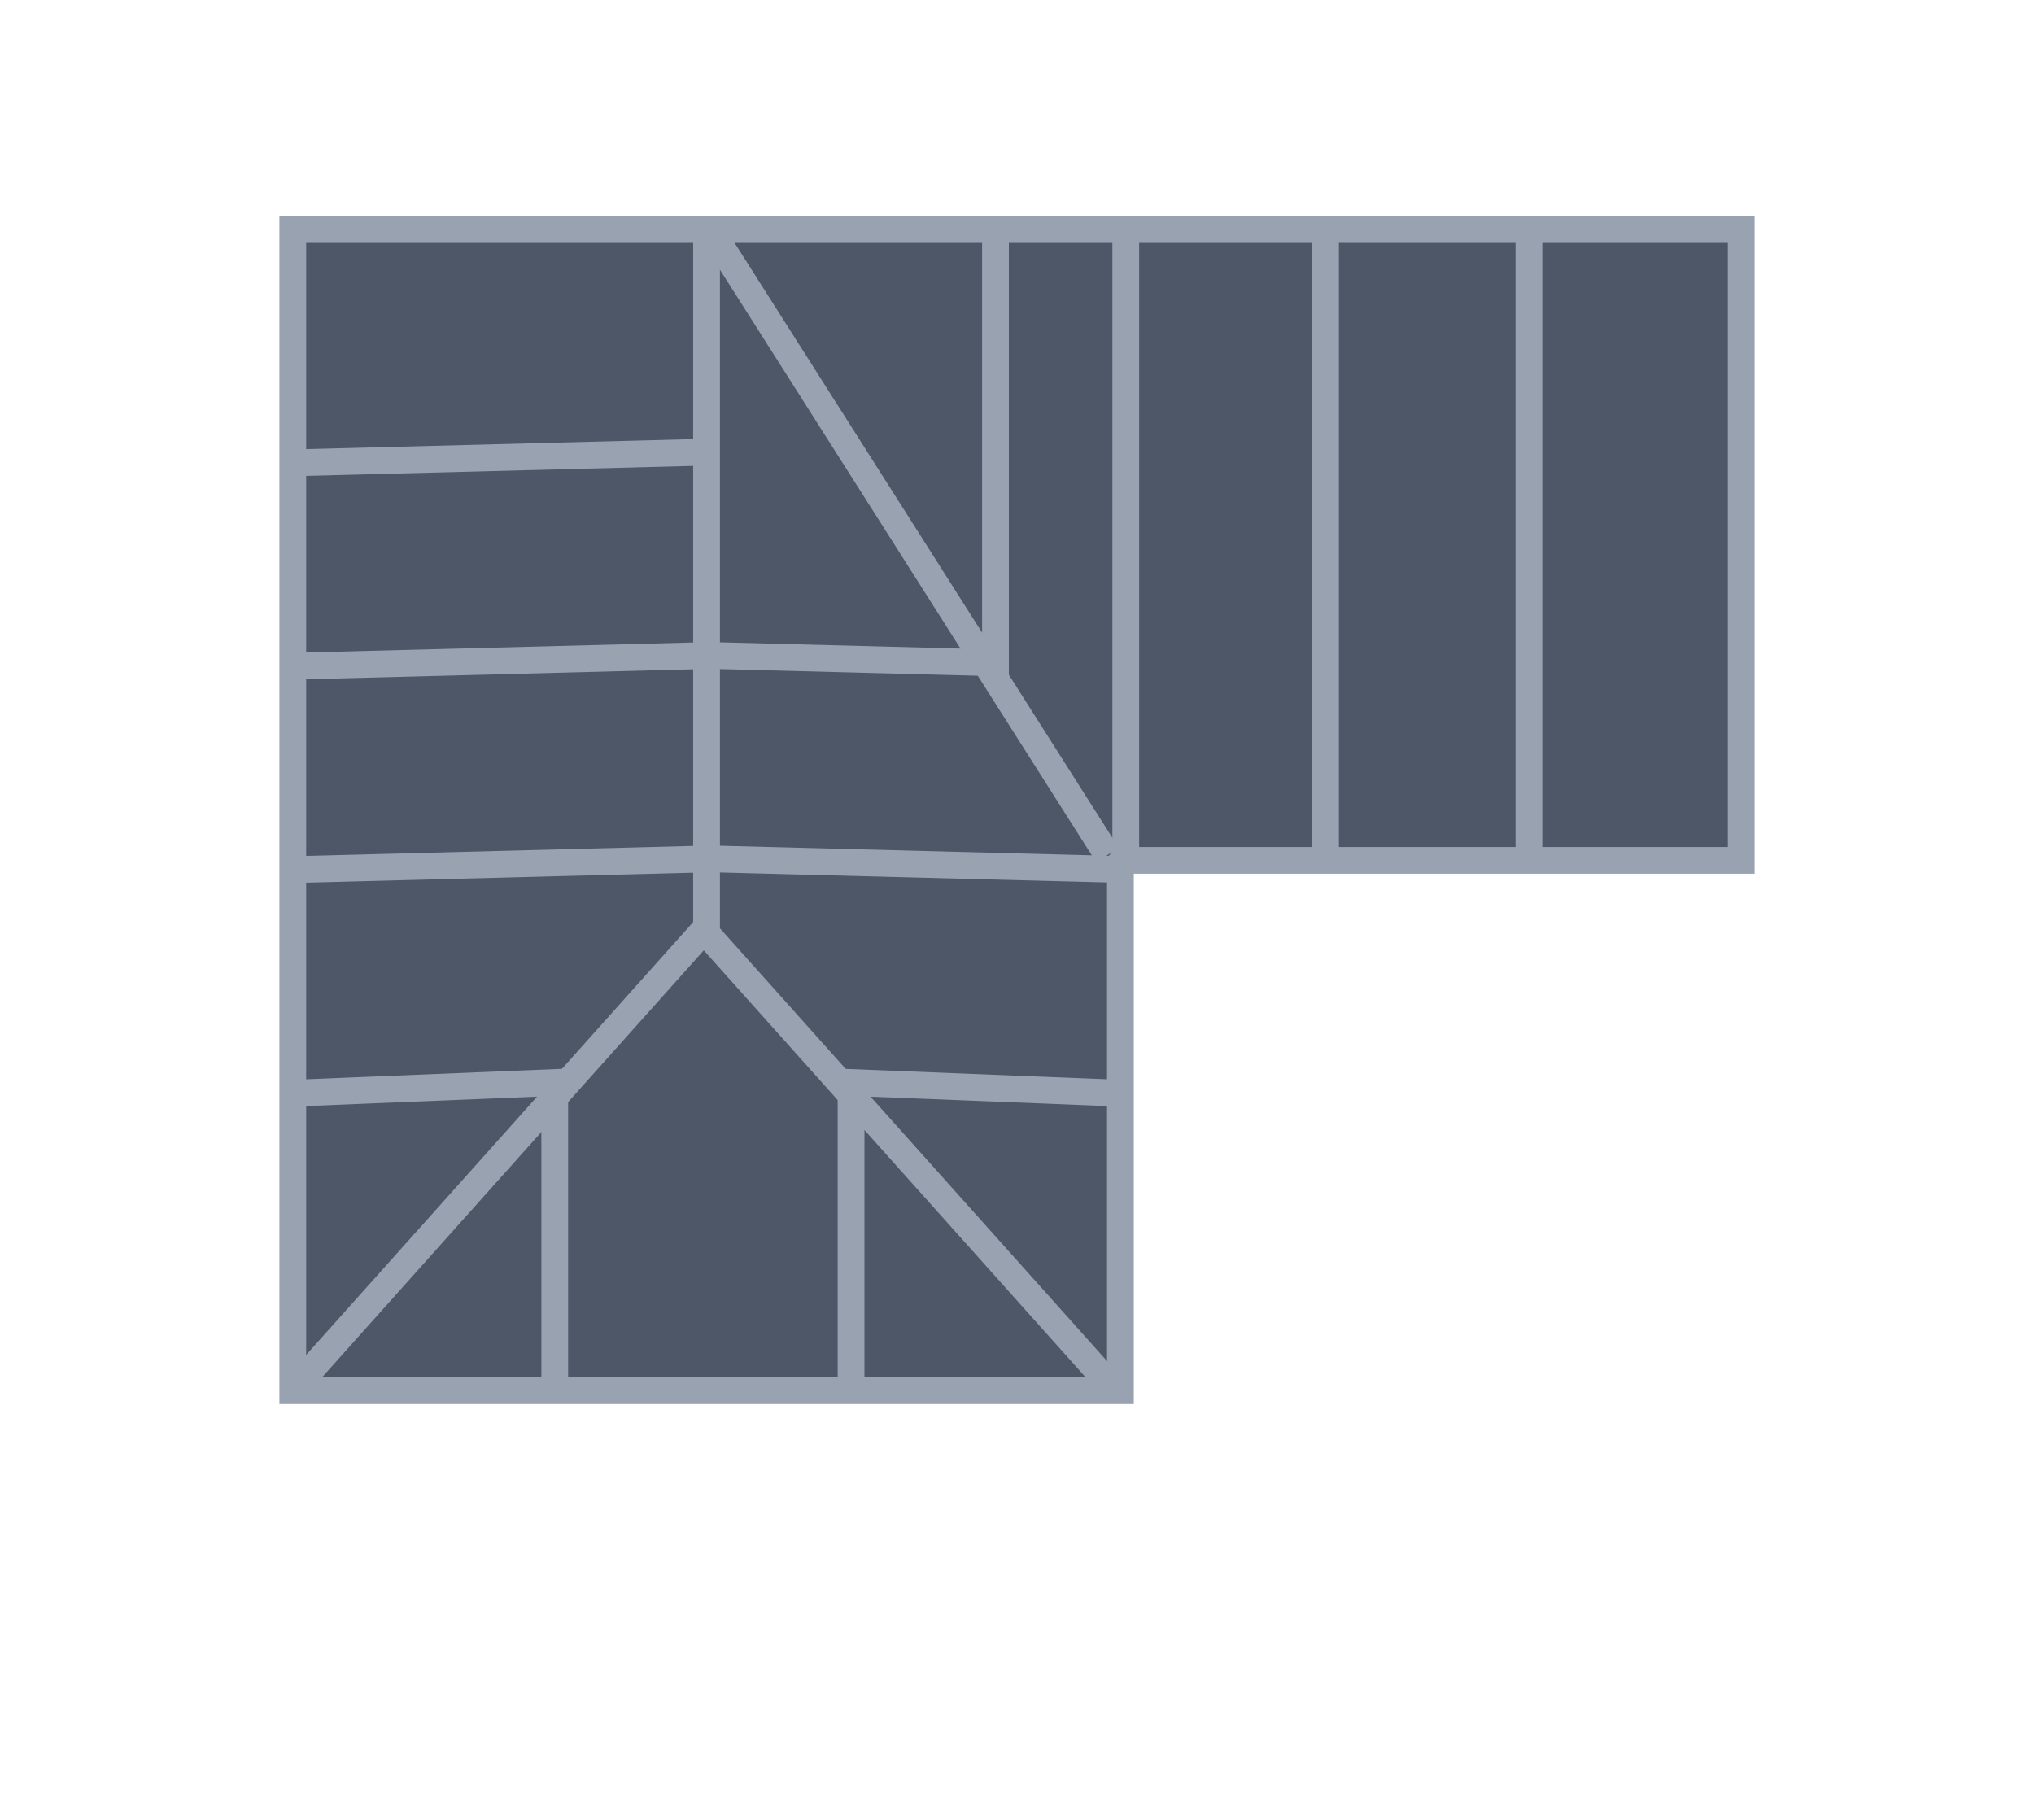
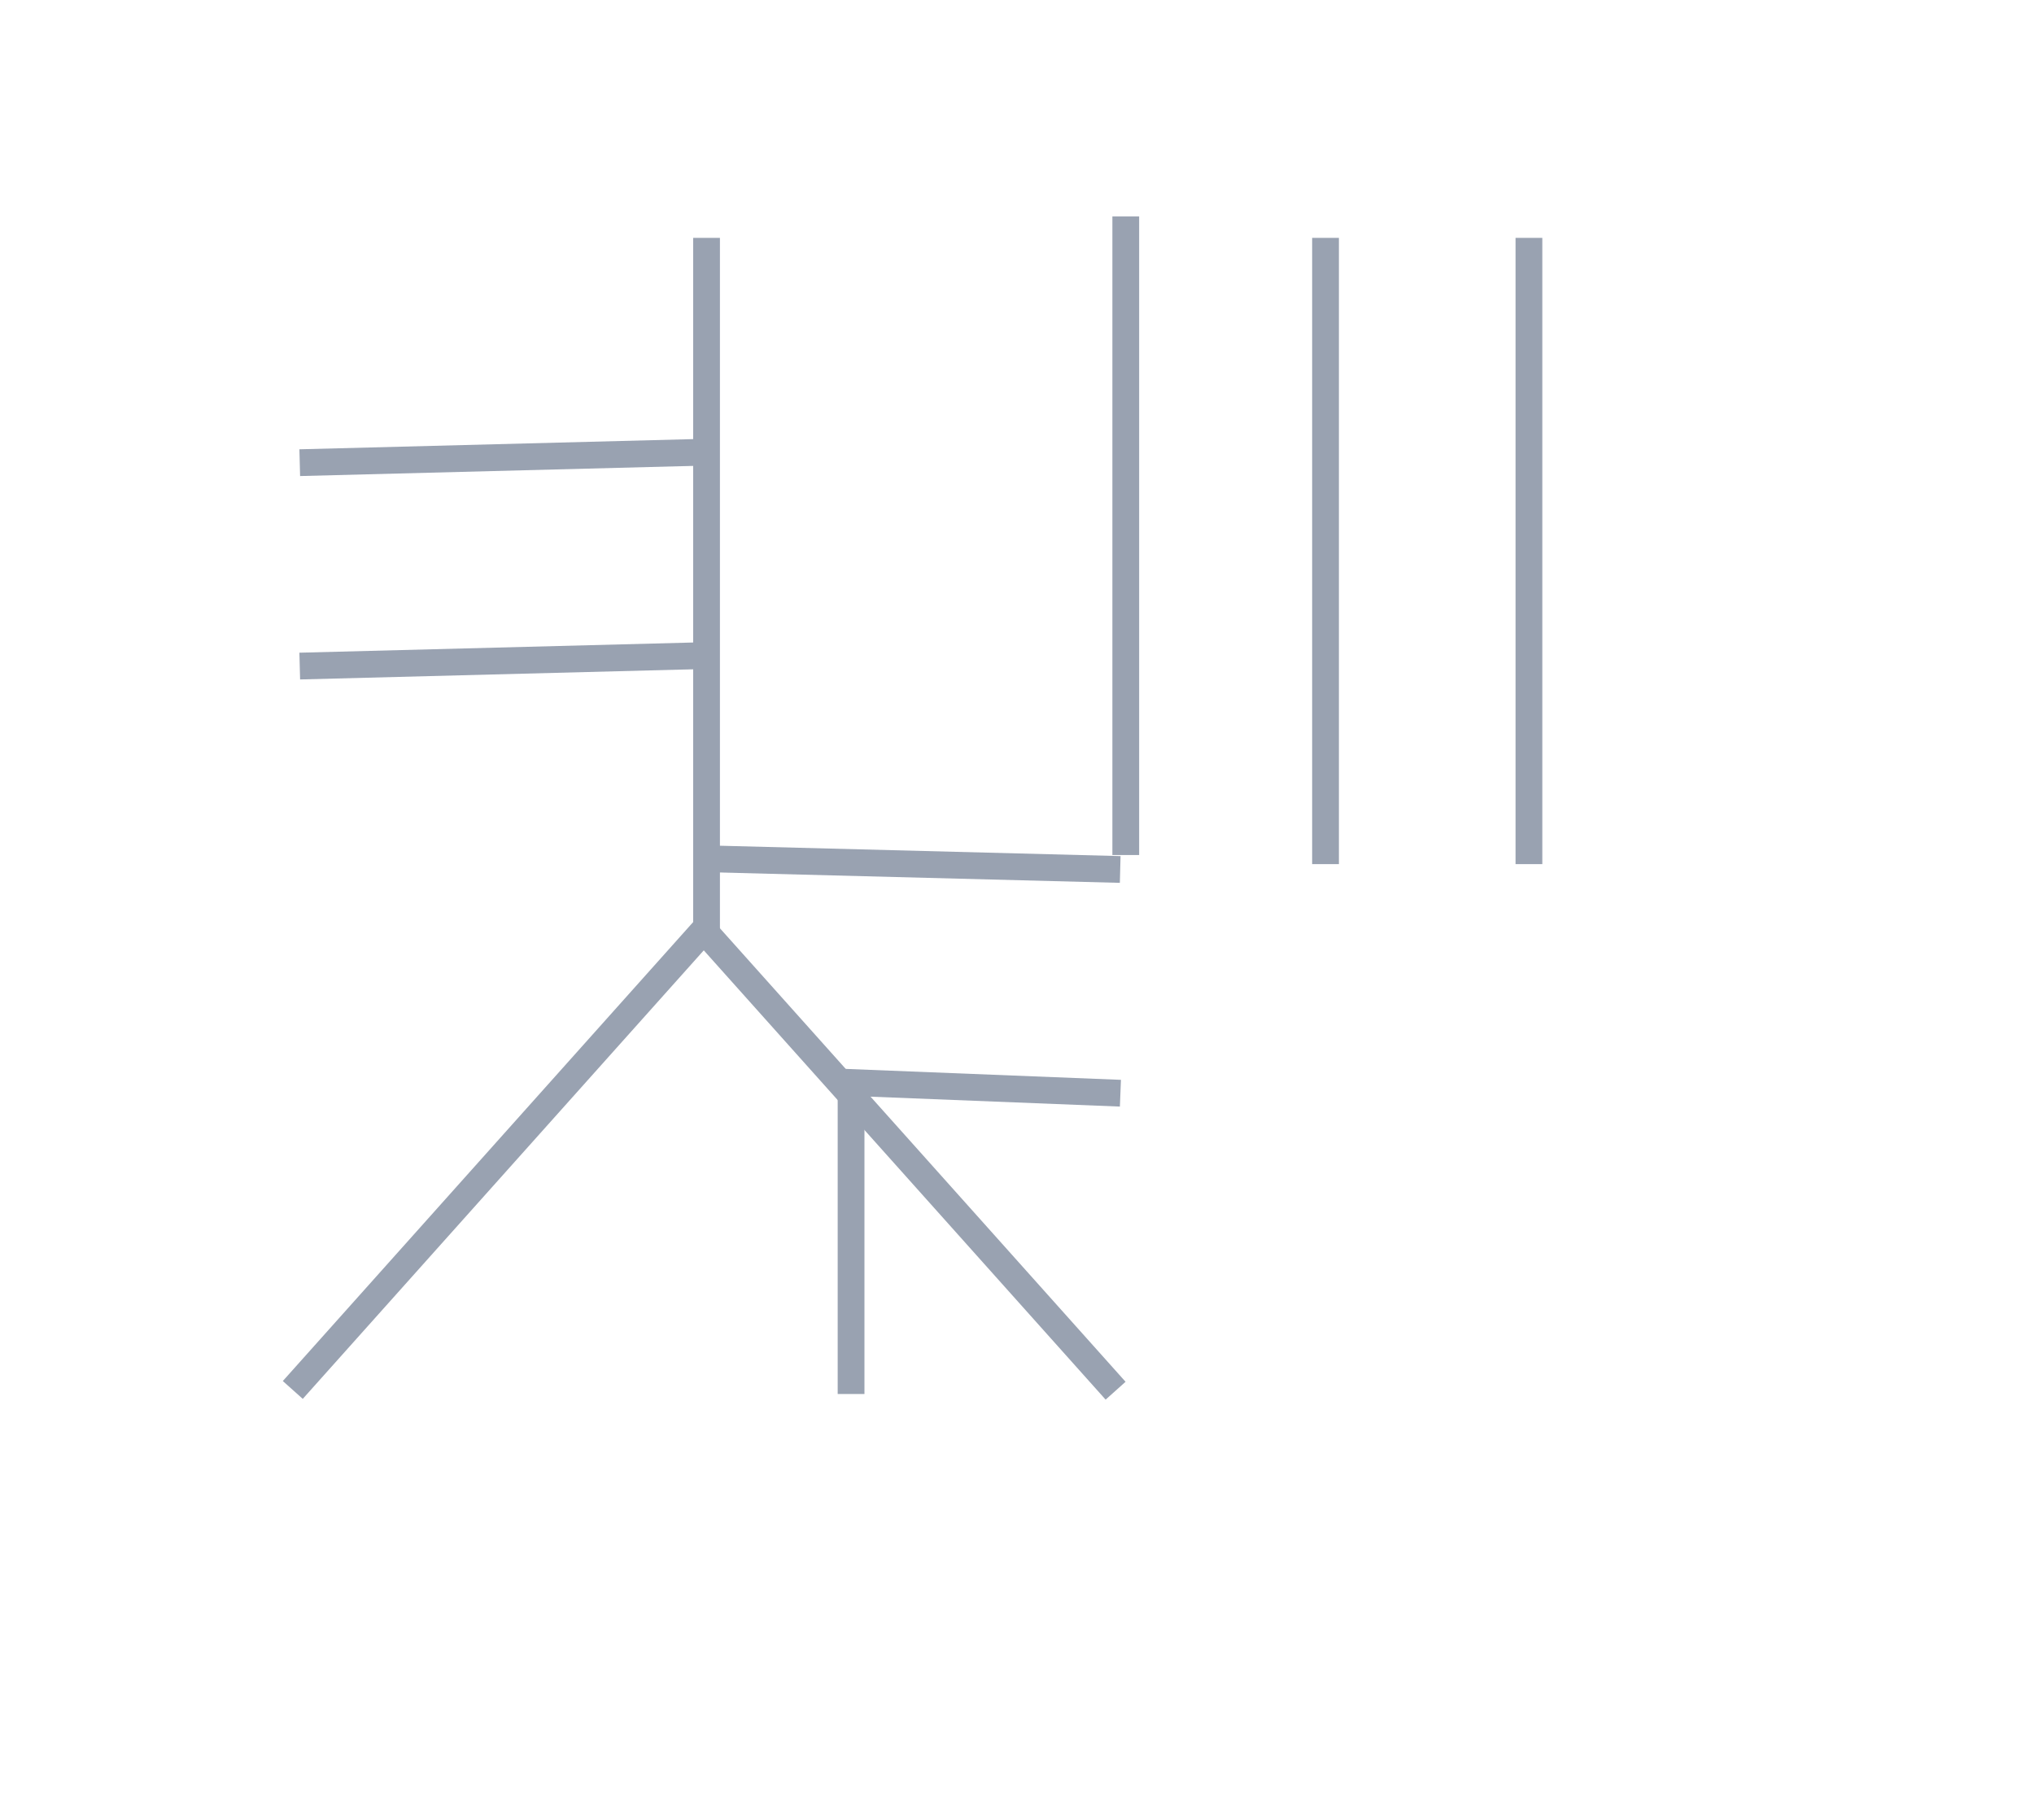
<svg xmlns="http://www.w3.org/2000/svg" id="Layer_1" data-name="Layer 1" viewBox="0 0 190 170">
  <defs>
    <style>
      .cls-1 {
        fill: #4e5768;
      }

      .cls-1, .cls-2 {
        stroke: #99a2b1;
        stroke-miterlimit: 10;
        stroke-width: 2.5px;
      }

      .cls-2 {
        fill: none;
      }
    </style>
  </defs>
-   <path class="cls-1" d="M27.35,21.44v108.47h77.31v-49.24c0-.16.13-.3.3-.3h57.69V21.44H27.35Z" />
  <line class="cls-2" x1="66" y1="87.22" x2="66" y2="22.22" />
  <polyline class="cls-2" points="66 86.6 65.75 86.89 27.35 129.84" />
  <polyline class="cls-2" points="65.5 86.6 65.75 86.89 66 87.19 104.21 129.91" />
-   <polyline class="cls-2" points="51.82 130.22 51.82 101.12 27.35 102.12" />
  <polyline class="cls-2" points="79.5 130.22 79.5 101.12 104.66 102.12" />
  <line class="cls-2" x1="66" y1="80.22" x2="104.64" y2="81.22" />
-   <line class="cls-2" x1="28" y1="81.22" x2="66.64" y2="80.22" />
-   <polyline class="cls-2" points="66 61.22 92.99 61.92 92.99 21.72" />
  <line class="cls-2" x1="28" y1="62.22" x2="66.64" y2="61.22" />
  <line class="cls-2" x1="28" y1="43.22" x2="66.64" y2="42.22" />
  <line class="cls-2" x1="105.16" y1="79.87" x2="105.16" y2="20.22" />
  <line class="cls-2" x1="123.82" y1="22.22" x2="123.82" y2="80.72" />
  <line class="cls-2" x1="142.82" y1="22.22" x2="142.82" y2="80.72" />
-   <line class="cls-2" x1="103.45" y1="79.87" x2="66.5" y2="21.68" />
</svg>